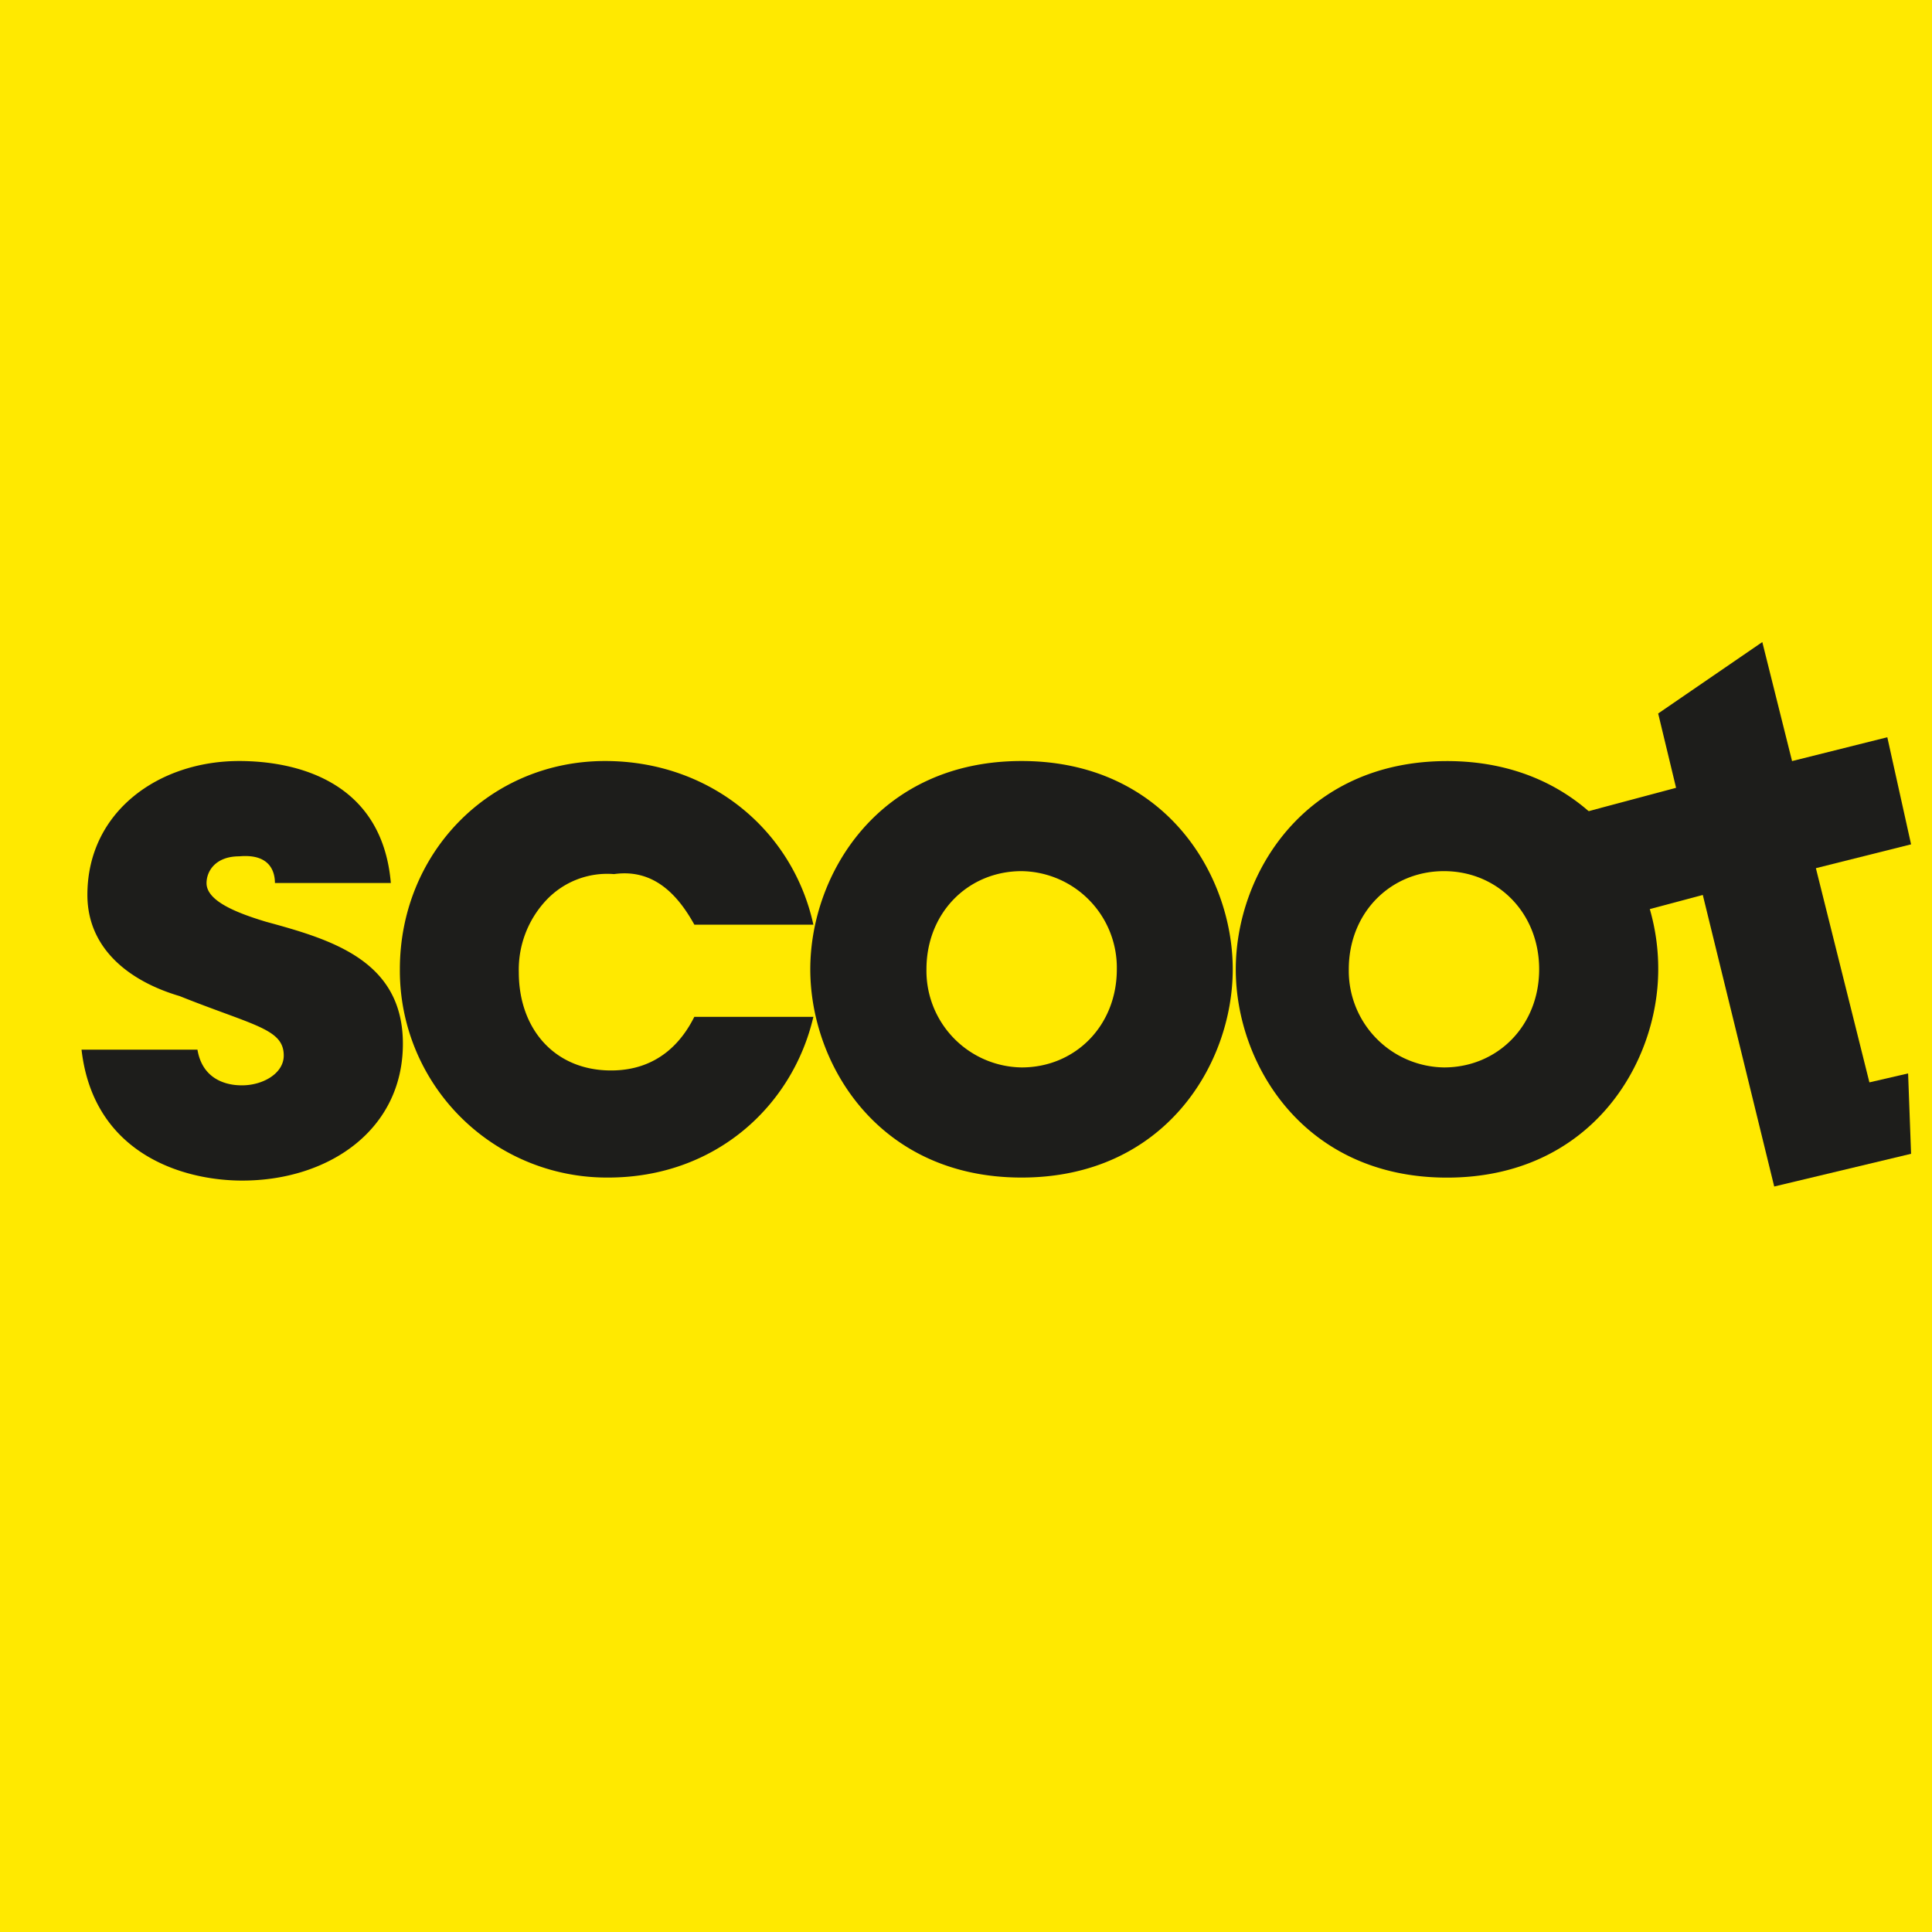
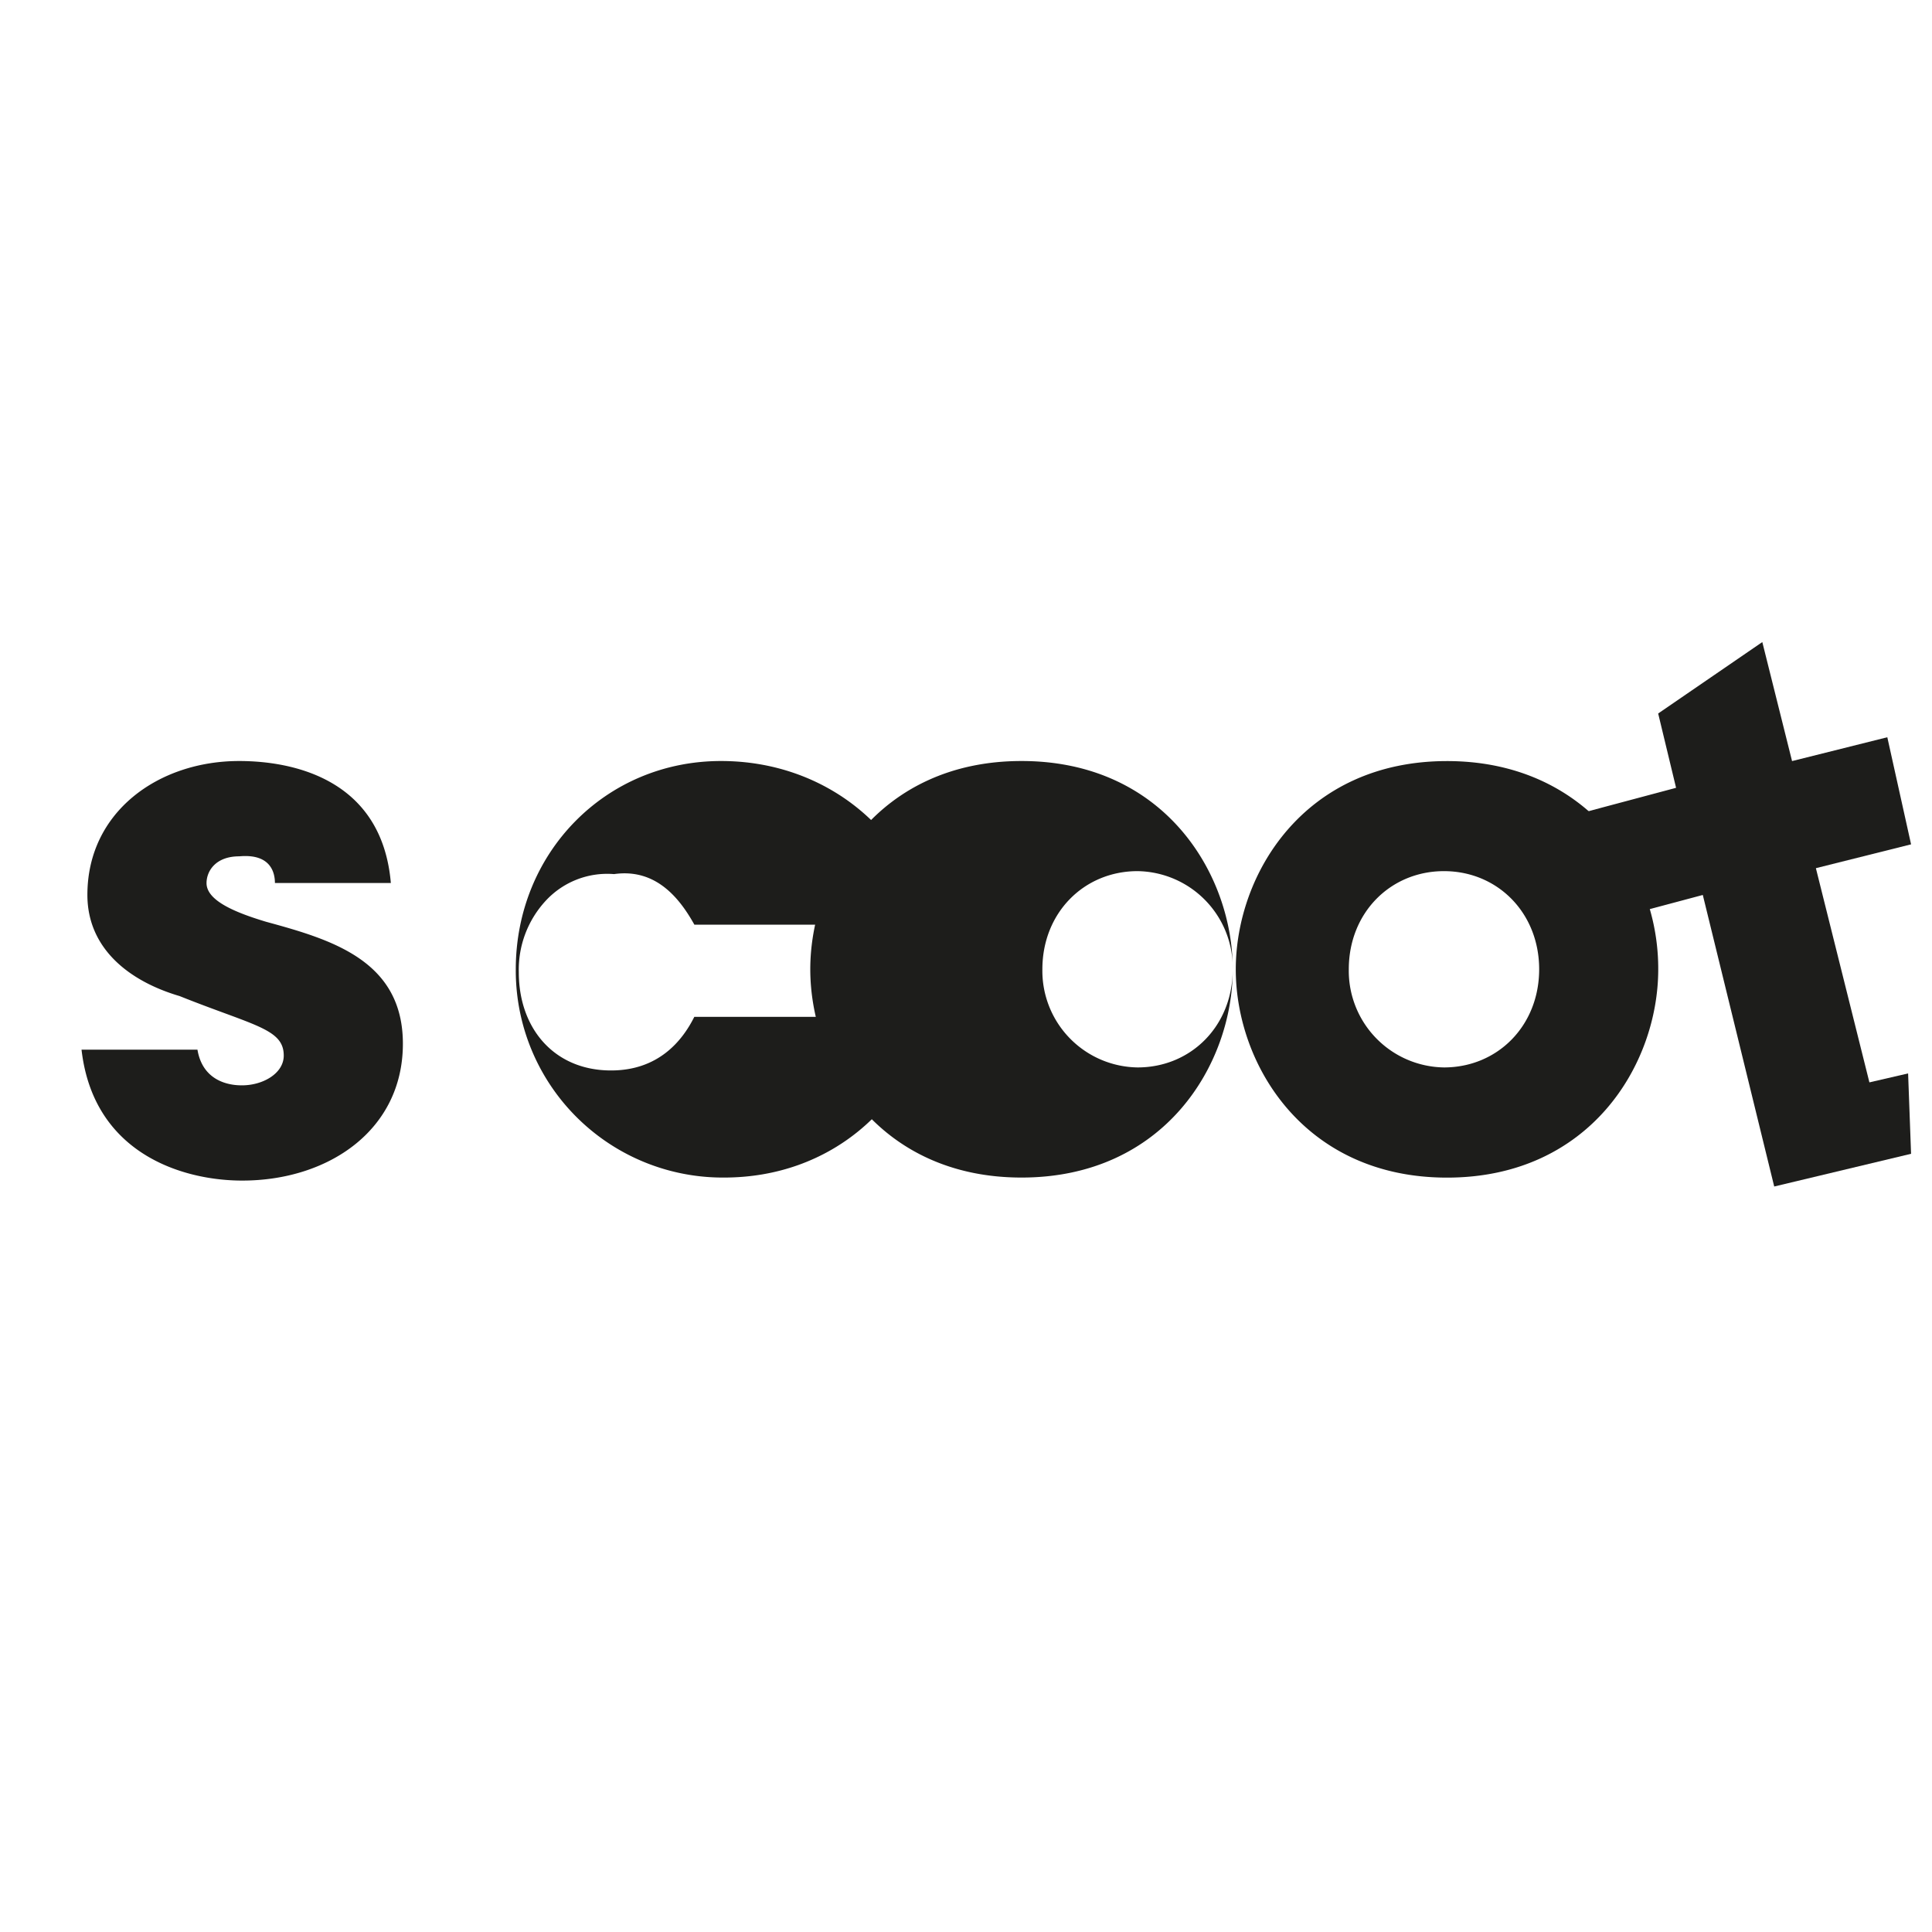
<svg xmlns="http://www.w3.org/2000/svg" viewBox="0 0 300 300">
  <title>01.酷虎航空</title>
-   <rect width="300" height="300" style="fill:#ffe900" />
  <polyline points="250.56 142.66 264.41 138.97 275.5 184.24 296.75 179.16 296.29 166.68 290.28 168.07 281.97 134.81 296.75 131.11 293.06 114.48 278.27 118.18 273.65 99.7 257.48 110.79 260.26 122.33 246.4 126.03 250.09 142.66" style="fill:#1d1d1b" />
-   <path d="M248.25,127.42c-5.54-5.54-13.4-9.24-23.56-9.24-22.17,0-32.8,17.55-32.8,32.34h0c0,14.78,10.63,32.34,32.8,32.34s32.8-17.55,32.8-32.34A33.32,33.32,0,0,0,251.94,132ZM239,150.51c0,8.78-6.47,15.24-14.78,15.24a15,15,0,0,1-14.78-15.24h0c0-8.78,6.47-15.24,14.78-15.24S239,141.74,239,150.51m-47.58,0c0-14.78-10.63-32.34-32.8-32.34s-32.8,17.55-32.8,32.34h0c0,14.78,10.63,32.34,32.8,32.34s32.8-17.55,32.8-32.34m-18,0c0,8.78-6.47,15.24-14.78,15.24a15,15,0,0,1-14.78-15.24h0c0-8.78,6.47-15.24,14.78-15.24a15,15,0,0,1,14.78,15.24m-65.6-6.93h18.48c-3.23-14.78-16.17-25.41-32.34-25.41-18,0-31.87,14.32-31.87,32.34a32.14,32.14,0,0,0,32.34,32.34c16.63,0,28.64-11.09,31.87-24.95H107.81c-1.85,3.7-5.54,8.32-12.93,8.32-8.78,0-14.32-6.47-14.32-15.24a15.74,15.74,0,0,1,4.16-11.09,13,13,0,0,1,10.63-4.16c6.47-.92,10.16,3.7,12.47,7.85m-65.13-6.47h18c-1.39-16.17-15.24-18.94-23.56-18.94-12.47,0-23.56,7.85-23.56,20.79,0,8.32,6.47,13.4,14.32,15.71,11.55,4.62,16.17,5.08,16.17,9.24,0,2.77-3.23,4.62-6.47,4.62-.92,0-6,0-6.93-5.54h-18c1.85,16.17,15.71,20.33,24.95,20.33,13.4,0,24.95-7.85,24.95-21.25,0-12.93-11.09-16.17-21.25-18.94-4.62-1.39-9.24-3.23-9.24-6,0-1.85,1.39-4.16,5.08-4.16,5.08-.46,5.54,2.77,5.54,4.16" style="fill:#1d1d1b" />
+   <path d="M248.25,127.42c-5.54-5.54-13.4-9.24-23.56-9.24-22.17,0-32.8,17.55-32.8,32.34h0c0,14.78,10.63,32.34,32.8,32.34s32.8-17.55,32.8-32.34A33.32,33.32,0,0,0,251.94,132ZM239,150.51c0,8.78-6.47,15.24-14.78,15.24a15,15,0,0,1-14.78-15.24h0c0-8.78,6.47-15.24,14.78-15.24S239,141.74,239,150.51m-47.58,0c0-14.78-10.63-32.34-32.8-32.34s-32.8,17.55-32.8,32.34h0c0,14.78,10.63,32.34,32.8,32.34s32.8-17.55,32.8-32.34c0,8.78-6.47,15.24-14.78,15.24a15,15,0,0,1-14.78-15.24h0c0-8.78,6.47-15.24,14.78-15.24a15,15,0,0,1,14.78,15.24m-65.6-6.93h18.48c-3.23-14.78-16.17-25.41-32.34-25.41-18,0-31.87,14.32-31.87,32.34a32.14,32.14,0,0,0,32.34,32.34c16.63,0,28.64-11.09,31.87-24.95H107.81c-1.85,3.7-5.54,8.32-12.93,8.32-8.78,0-14.32-6.47-14.32-15.24a15.74,15.74,0,0,1,4.16-11.09,13,13,0,0,1,10.63-4.16c6.47-.92,10.16,3.7,12.47,7.85m-65.13-6.47h18c-1.39-16.17-15.24-18.94-23.56-18.94-12.47,0-23.56,7.85-23.56,20.79,0,8.32,6.47,13.4,14.32,15.71,11.55,4.62,16.17,5.08,16.17,9.24,0,2.77-3.23,4.62-6.47,4.62-.92,0-6,0-6.93-5.54h-18c1.85,16.17,15.71,20.33,24.95,20.33,13.4,0,24.95-7.85,24.95-21.25,0-12.93-11.09-16.17-21.25-18.94-4.62-1.39-9.24-3.23-9.24-6,0-1.85,1.39-4.16,5.08-4.16,5.08-.46,5.54,2.77,5.54,4.16" style="fill:#1d1d1b" />
</svg>